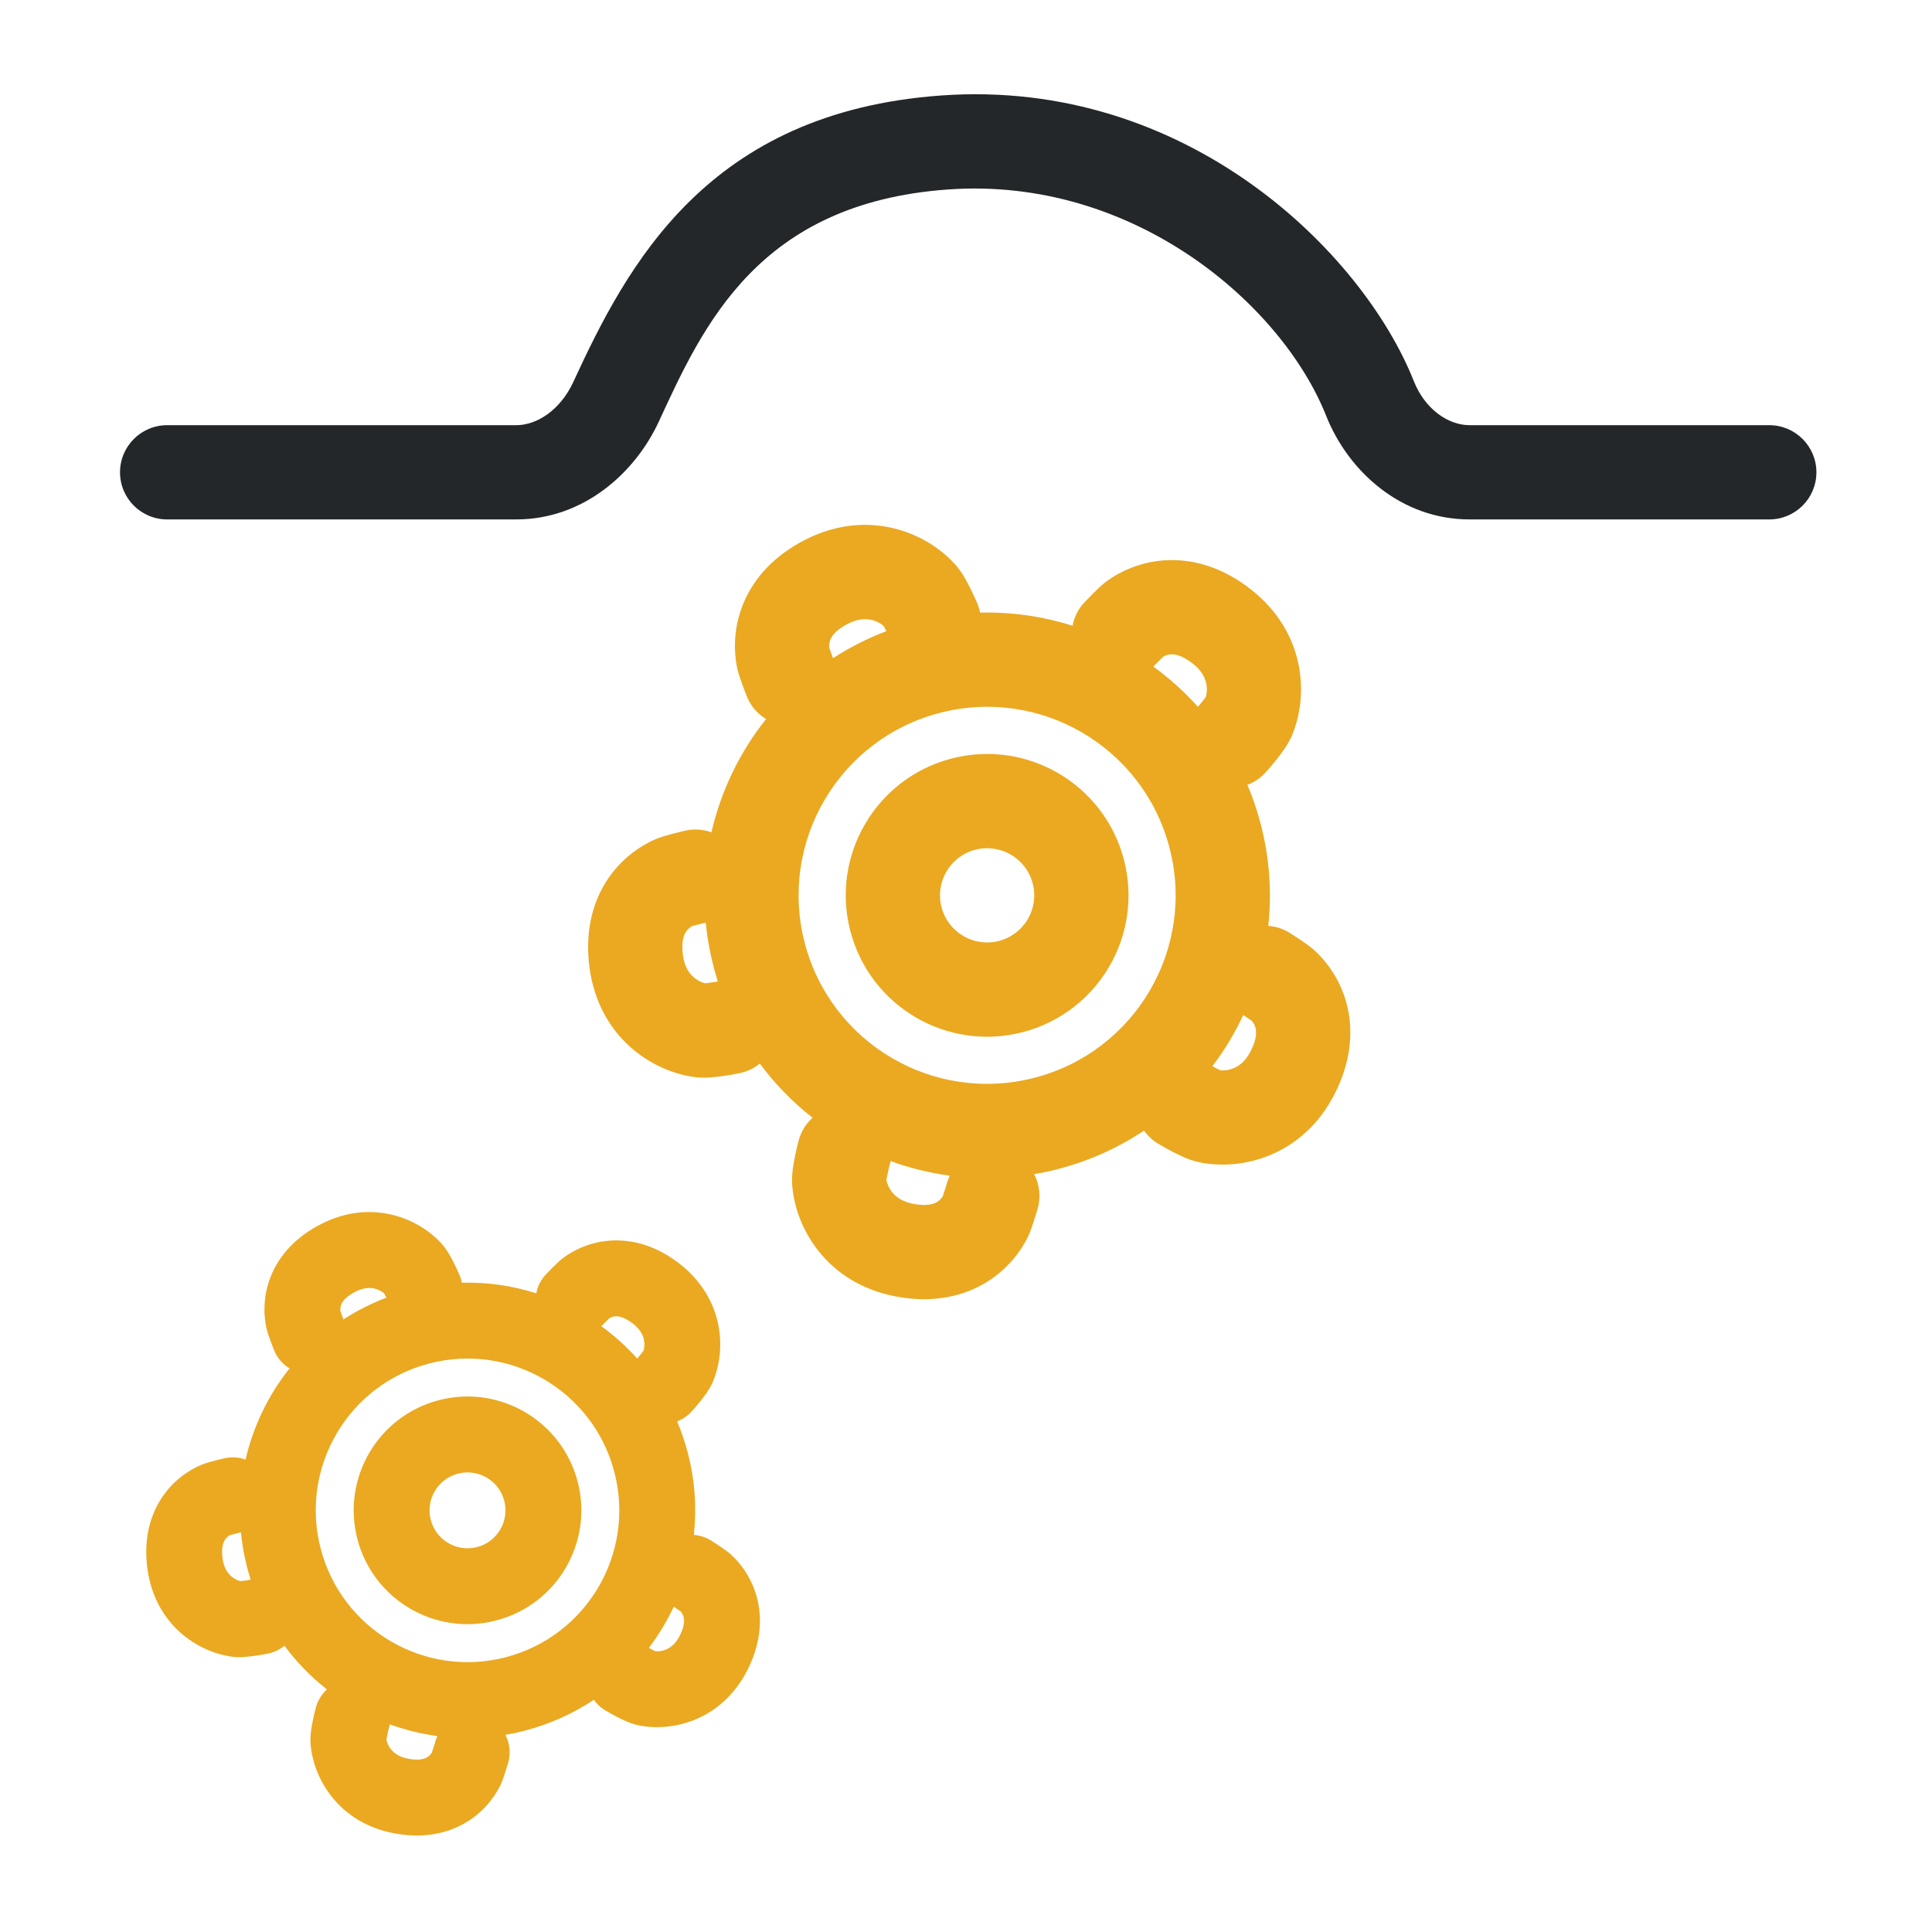
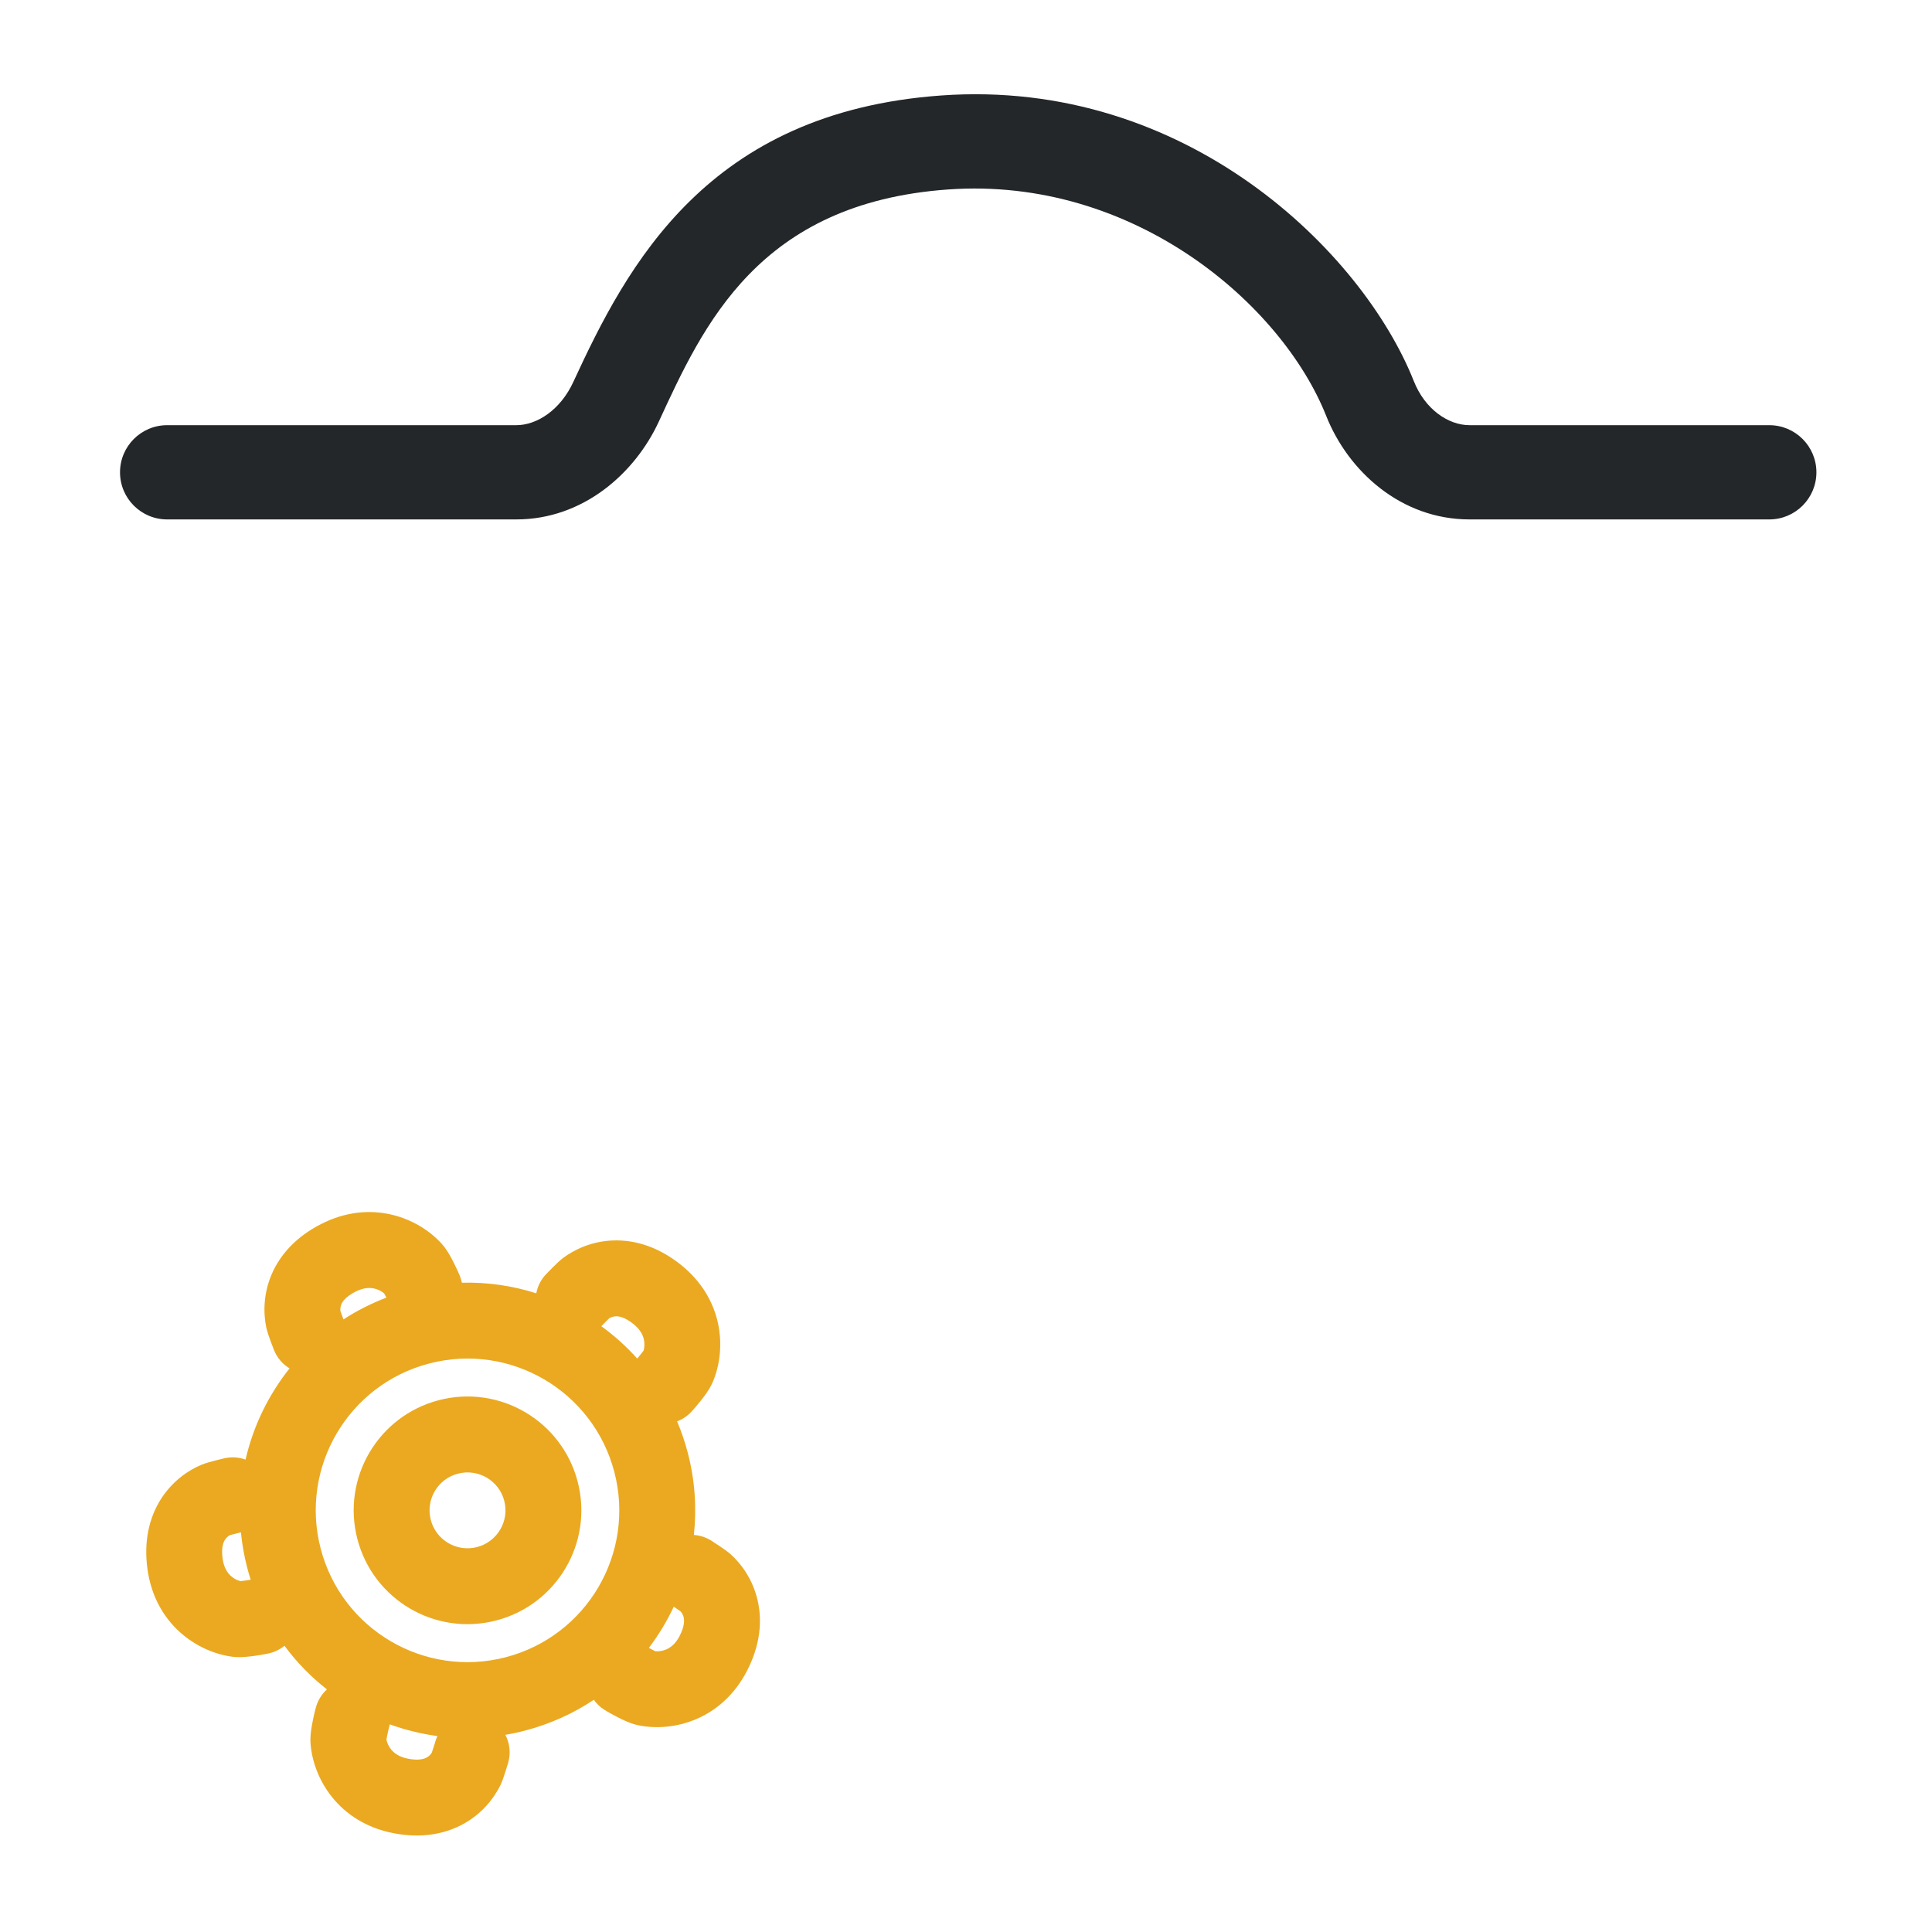
<svg xmlns="http://www.w3.org/2000/svg" width="41" height="41" viewBox="0 0 41 41" fill="none">
-   <path fill-rule="evenodd" clip-rule="evenodd" d="M16.257 15.259C16.077 15.15 15.93 14.984 15.846 14.773C15.832 14.738 15.794 14.639 15.759 14.543L15.755 14.531C15.731 14.467 15.67 14.301 15.646 14.187C15.565 13.805 15.565 13.3 15.784 12.785C16.011 12.252 16.44 11.784 17.088 11.454C18.403 10.785 19.644 11.284 20.267 11.974C20.362 12.078 20.432 12.194 20.465 12.25C20.507 12.322 20.548 12.398 20.582 12.466C20.647 12.594 20.712 12.736 20.747 12.822C20.77 12.881 20.788 12.941 20.799 13.001C21.474 12.984 22.136 13.081 22.761 13.28C22.795 13.097 22.881 12.922 23.018 12.777C23.044 12.749 23.118 12.673 23.191 12.601L23.199 12.592C23.247 12.544 23.372 12.419 23.466 12.349C23.779 12.116 24.238 11.904 24.797 11.887C25.375 11.869 25.98 12.062 26.552 12.513C27.711 13.425 27.778 14.762 27.414 15.617C27.358 15.746 27.282 15.858 27.246 15.911C27.198 15.98 27.145 16.049 27.099 16.108C27.01 16.221 26.908 16.34 26.844 16.407C26.737 16.521 26.609 16.604 26.472 16.655C26.585 16.922 26.68 17.2 26.755 17.489C26.944 18.215 26.991 18.945 26.915 19.649C27.074 19.66 27.233 19.71 27.377 19.801C27.409 19.822 27.498 19.879 27.583 19.936L27.593 19.943C27.65 19.981 27.797 20.079 27.883 20.157C28.173 20.419 28.47 20.828 28.596 21.373C28.725 21.937 28.653 22.568 28.322 23.217C27.651 24.53 26.354 24.856 25.444 24.664C25.306 24.635 25.182 24.583 25.123 24.557C25.046 24.523 24.968 24.485 24.901 24.451C24.773 24.385 24.637 24.309 24.558 24.259C24.445 24.188 24.351 24.097 24.277 23.994C23.736 24.355 23.125 24.634 22.46 24.807C22.289 24.852 22.117 24.888 21.946 24.917C22.061 25.138 22.094 25.401 22.018 25.659C22.008 25.696 21.977 25.797 21.945 25.894L21.942 25.906C21.921 25.971 21.867 26.139 21.816 26.244C21.644 26.595 21.333 26.993 20.843 27.264C20.337 27.544 19.711 27.649 18.996 27.51C17.548 27.227 16.878 26.07 16.811 25.143C16.801 25.002 16.817 24.868 16.825 24.804C16.836 24.721 16.852 24.636 16.866 24.562C16.894 24.42 16.929 24.268 16.956 24.179C17.009 23.996 17.111 23.839 17.243 23.72C16.823 23.391 16.446 23.005 16.124 22.57C16.009 22.665 15.87 22.735 15.715 22.77C15.625 22.791 15.471 22.818 15.328 22.837C15.254 22.847 15.168 22.857 15.084 22.863C15.02 22.868 14.885 22.877 14.745 22.858C13.823 22.737 12.707 21.999 12.511 20.538C12.414 19.816 12.555 19.197 12.864 18.708C13.164 18.235 13.579 17.948 13.94 17.797C14.047 17.752 14.219 17.708 14.285 17.691L14.296 17.688C14.396 17.663 14.498 17.638 14.536 17.629C14.73 17.585 14.924 17.6 15.098 17.663C15.3 16.782 15.699 15.96 16.257 15.259ZM18.899 24.64C19.303 24.787 19.724 24.892 20.155 24.949C20.133 24.997 20.114 25.046 20.099 25.098L20.097 25.103L20.093 25.118L20.079 25.162C20.068 25.197 20.055 25.24 20.041 25.282C20.028 25.323 20.016 25.36 20.006 25.389C19.98 25.431 19.937 25.48 19.875 25.514C19.817 25.546 19.676 25.605 19.379 25.547C19.142 25.5 19.012 25.398 18.936 25.304C18.863 25.215 18.826 25.117 18.811 25.043C18.815 25.017 18.821 24.985 18.829 24.947C18.838 24.898 18.849 24.849 18.858 24.808C18.868 24.765 18.875 24.743 18.875 24.741C18.885 24.707 18.893 24.674 18.899 24.64ZM14.976 19.58L14.963 19.583L14.918 19.594C14.882 19.603 14.839 19.614 14.796 19.625C14.754 19.636 14.716 19.646 14.687 19.654C14.644 19.677 14.592 19.718 14.554 19.778C14.519 19.833 14.452 19.971 14.493 20.271C14.525 20.51 14.619 20.645 14.709 20.727C14.793 20.805 14.889 20.848 14.962 20.867C14.988 20.864 15.021 20.861 15.059 20.855C15.109 20.849 15.158 20.841 15.2 20.834L15.233 20.828C15.2 20.724 15.17 20.619 15.142 20.512C15.061 20.201 15.006 19.89 14.976 19.58ZM25.729 22.627C25.985 22.289 26.204 21.925 26.384 21.541C26.41 21.558 26.44 21.578 26.469 21.598C26.505 21.622 26.538 21.644 26.562 21.661C26.595 21.697 26.631 21.753 26.646 21.822C26.661 21.886 26.678 22.038 26.541 22.308C26.431 22.523 26.297 22.619 26.186 22.666C26.08 22.712 25.976 22.721 25.9 22.714C25.877 22.703 25.847 22.688 25.812 22.671C25.784 22.656 25.755 22.641 25.729 22.627ZM18.81 13.394L18.798 13.371C18.781 13.336 18.765 13.307 18.752 13.284C18.696 13.234 18.605 13.18 18.494 13.155C18.375 13.128 18.211 13.127 17.995 13.236C17.726 13.374 17.65 13.507 17.625 13.568C17.597 13.633 17.593 13.698 17.598 13.747C17.608 13.775 17.621 13.812 17.636 13.853C17.651 13.893 17.666 13.934 17.679 13.967C18.029 13.74 18.407 13.547 18.81 13.394ZM21.956 22.871C24.094 22.315 25.376 20.131 24.819 17.993C24.263 15.855 22.079 14.573 19.941 15.129C17.803 15.686 16.521 17.87 17.077 20.008C17.634 22.146 19.818 23.428 21.956 22.871ZM25.439 14.979L25.421 14.999C25.136 14.681 24.819 14.395 24.476 14.146L24.483 14.139L24.516 14.105C24.541 14.079 24.573 14.047 24.604 14.016C24.635 13.985 24.663 13.958 24.684 13.937C24.726 13.912 24.788 13.888 24.858 13.886C24.924 13.884 25.077 13.896 25.314 14.084C25.504 14.233 25.573 14.383 25.598 14.502C25.622 14.614 25.61 14.718 25.589 14.791C25.573 14.812 25.553 14.838 25.529 14.869C25.498 14.908 25.467 14.946 25.439 14.979ZM21.916 18.749C22.055 19.283 21.735 19.829 21.2 19.968C20.666 20.107 20.12 19.787 19.981 19.252C19.841 18.718 20.162 18.172 20.696 18.033C21.231 17.894 21.777 18.214 21.916 18.749ZM23.852 18.245C24.269 19.848 23.308 21.486 21.704 21.904C20.101 22.321 18.462 21.36 18.045 19.756C17.628 18.153 18.589 16.515 20.193 16.097C21.796 15.68 23.434 16.641 23.852 18.245Z" fill="#EAA921" />
  <path fill-rule="evenodd" clip-rule="evenodd" d="M6.145 29.039C6 28.952 5.881 28.818 5.814 28.648C5.802 28.62 5.772 28.54 5.743 28.463L5.74 28.454C5.721 28.402 5.672 28.268 5.652 28.177C5.587 27.869 5.587 27.462 5.763 27.047C5.946 26.619 6.291 26.242 6.814 25.976C7.872 25.437 8.871 25.839 9.373 26.394C9.45 26.479 9.506 26.572 9.532 26.616C9.566 26.675 9.599 26.736 9.626 26.79C9.679 26.894 9.731 27.008 9.759 27.077C9.778 27.125 9.792 27.173 9.802 27.221C10.345 27.207 10.878 27.286 11.381 27.446C11.408 27.299 11.477 27.158 11.588 27.041C11.609 27.018 11.668 26.958 11.727 26.899L11.734 26.892C11.773 26.854 11.873 26.753 11.948 26.697C12.201 26.509 12.57 26.338 13.02 26.324C13.486 26.31 13.973 26.465 14.433 26.828C15.366 27.563 15.42 28.639 15.127 29.327C15.082 29.432 15.021 29.522 14.992 29.565C14.953 29.62 14.911 29.676 14.873 29.723C14.802 29.814 14.72 29.91 14.668 29.964C14.582 30.055 14.479 30.122 14.369 30.163C14.46 30.378 14.536 30.602 14.597 30.835C14.749 31.419 14.787 32.007 14.725 32.574C14.853 32.583 14.981 32.623 15.097 32.696C15.123 32.713 15.195 32.76 15.263 32.806L15.271 32.811C15.317 32.841 15.435 32.92 15.505 32.983C15.739 33.194 15.977 33.523 16.078 33.962C16.183 34.416 16.125 34.925 15.858 35.447C15.318 36.504 14.274 36.766 13.541 36.612C13.43 36.589 13.33 36.546 13.282 36.526C13.22 36.498 13.158 36.468 13.104 36.44C13.001 36.388 12.891 36.326 12.828 36.286C12.736 36.228 12.661 36.155 12.602 36.072C12.166 36.363 11.674 36.587 11.138 36.727C11.001 36.763 10.863 36.792 10.725 36.816C10.817 36.993 10.844 37.205 10.783 37.413C10.774 37.442 10.749 37.524 10.724 37.602L10.721 37.611C10.704 37.664 10.661 37.8 10.62 37.884C10.481 38.166 10.231 38.487 9.837 38.705C9.429 38.931 8.925 39.015 8.35 38.903C7.184 38.676 6.644 37.744 6.59 36.997C6.582 36.884 6.595 36.776 6.602 36.725C6.611 36.657 6.623 36.589 6.635 36.529C6.657 36.416 6.686 36.293 6.707 36.221C6.75 36.074 6.832 35.948 6.938 35.852C6.6 35.587 6.296 35.276 6.037 34.926C5.944 35.002 5.833 35.058 5.708 35.087C5.635 35.104 5.511 35.125 5.396 35.141C5.336 35.149 5.267 35.157 5.2 35.162C5.148 35.166 5.039 35.173 4.927 35.158C4.185 35.06 3.286 34.466 3.128 33.289C3.05 32.709 3.164 32.21 3.413 31.816C3.654 31.436 3.988 31.204 4.279 31.083C4.365 31.047 4.503 31.012 4.556 30.998L4.566 30.995C4.646 30.975 4.728 30.955 4.758 30.948C4.915 30.912 5.071 30.924 5.211 30.975C5.374 30.266 5.695 29.604 6.145 29.039ZM8.271 36.593C8.596 36.711 8.935 36.795 9.283 36.842C9.265 36.88 9.25 36.919 9.237 36.961L9.236 36.965L9.233 36.977L9.222 37.013C9.213 37.041 9.202 37.075 9.191 37.109C9.18 37.143 9.171 37.173 9.163 37.195C9.142 37.229 9.107 37.269 9.057 37.296C9.011 37.322 8.897 37.369 8.658 37.322C8.467 37.285 8.363 37.203 8.301 37.127C8.243 37.056 8.212 36.977 8.201 36.917C8.204 36.896 8.209 36.87 8.215 36.839C8.222 36.8 8.231 36.761 8.239 36.727C8.247 36.693 8.252 36.675 8.252 36.673C8.26 36.647 8.266 36.62 8.271 36.593ZM5.113 32.519L5.102 32.521L5.066 32.53C5.037 32.537 5.002 32.546 4.968 32.555C4.934 32.563 4.903 32.572 4.88 32.578C4.845 32.597 4.804 32.63 4.773 32.678C4.745 32.722 4.691 32.833 4.724 33.075C4.75 33.267 4.826 33.376 4.897 33.442C4.966 33.505 5.043 33.54 5.102 33.554C5.122 33.553 5.149 33.55 5.18 33.545C5.22 33.54 5.26 33.534 5.293 33.528L5.32 33.523C5.293 33.439 5.269 33.355 5.246 33.269C5.181 33.019 5.137 32.768 5.113 32.519ZM13.77 34.971C13.976 34.699 14.153 34.406 14.298 34.097C14.319 34.111 14.343 34.127 14.367 34.143C14.396 34.162 14.422 34.18 14.441 34.194C14.468 34.223 14.496 34.268 14.509 34.323C14.521 34.375 14.535 34.497 14.424 34.715C14.336 34.888 14.228 34.965 14.138 35.004C14.053 35.04 13.969 35.047 13.908 35.042C13.889 35.033 13.865 35.021 13.838 35.007C13.815 34.995 13.792 34.983 13.77 34.971ZM8.2 27.538L8.19 27.519C8.176 27.491 8.164 27.468 8.153 27.449C8.108 27.409 8.035 27.366 7.945 27.345C7.85 27.323 7.717 27.323 7.544 27.411C7.327 27.522 7.266 27.629 7.245 27.677C7.223 27.73 7.22 27.783 7.224 27.822C7.232 27.845 7.243 27.875 7.255 27.907C7.267 27.94 7.279 27.973 7.289 28C7.571 27.816 7.876 27.661 8.2 27.538ZM10.733 35.169C12.454 34.72 13.486 32.962 13.038 31.241C12.59 29.519 10.831 28.487 9.11 28.935C7.389 29.383 6.357 31.142 6.805 32.863C7.253 34.584 9.011 35.617 10.733 35.169ZM13.537 28.814L13.523 28.831C13.293 28.574 13.037 28.344 12.761 28.144L12.768 28.137L12.794 28.111C12.814 28.09 12.84 28.064 12.865 28.039C12.89 28.014 12.912 27.992 12.929 27.975C12.963 27.955 13.013 27.936 13.07 27.934C13.122 27.932 13.245 27.942 13.437 28.093C13.589 28.213 13.645 28.334 13.665 28.43C13.684 28.52 13.675 28.604 13.658 28.662C13.645 28.679 13.629 28.701 13.61 28.725C13.585 28.757 13.559 28.788 13.537 28.814ZM10.701 31.849C10.813 32.279 10.555 32.719 10.124 32.831C9.694 32.943 9.254 32.685 9.142 32.255C9.03 31.824 9.288 31.385 9.719 31.273C10.149 31.161 10.589 31.419 10.701 31.849ZM12.259 31.443C12.595 32.734 11.821 34.053 10.53 34.389C9.239 34.725 7.92 33.951 7.584 32.66C7.248 31.369 8.022 30.05 9.313 29.714C10.604 29.378 11.923 30.152 12.259 31.443Z" fill="#EAA921" />
  <path fill-rule="evenodd" clip-rule="evenodd" d="M38.547 10.023C38.547 10.576 38.099 11.023 37.547 11.023L31.186 11.023C29.732 11.023 28.61 10 28.144 8.826C27.207 6.465 24.064 3.739 20.118 4.021C16.095 4.308 14.925 6.903 13.982 8.945C13.474 10.045 12.376 11.023 10.956 11.023L3.547 11.023C2.995 11.023 2.547 10.576 2.547 10.023C2.547 9.471 2.995 9.023 3.547 9.023L10.956 9.023C11.398 9.023 11.893 8.698 12.166 8.107C13.31 5.629 15.007 2.381 19.976 2.026C25.18 1.654 28.915 5.349 30.003 8.087C30.24 8.686 30.735 9.023 31.186 9.023L37.547 9.023C38.099 9.023 38.547 9.471 38.547 10.023Z" fill="#232729" />
</svg>